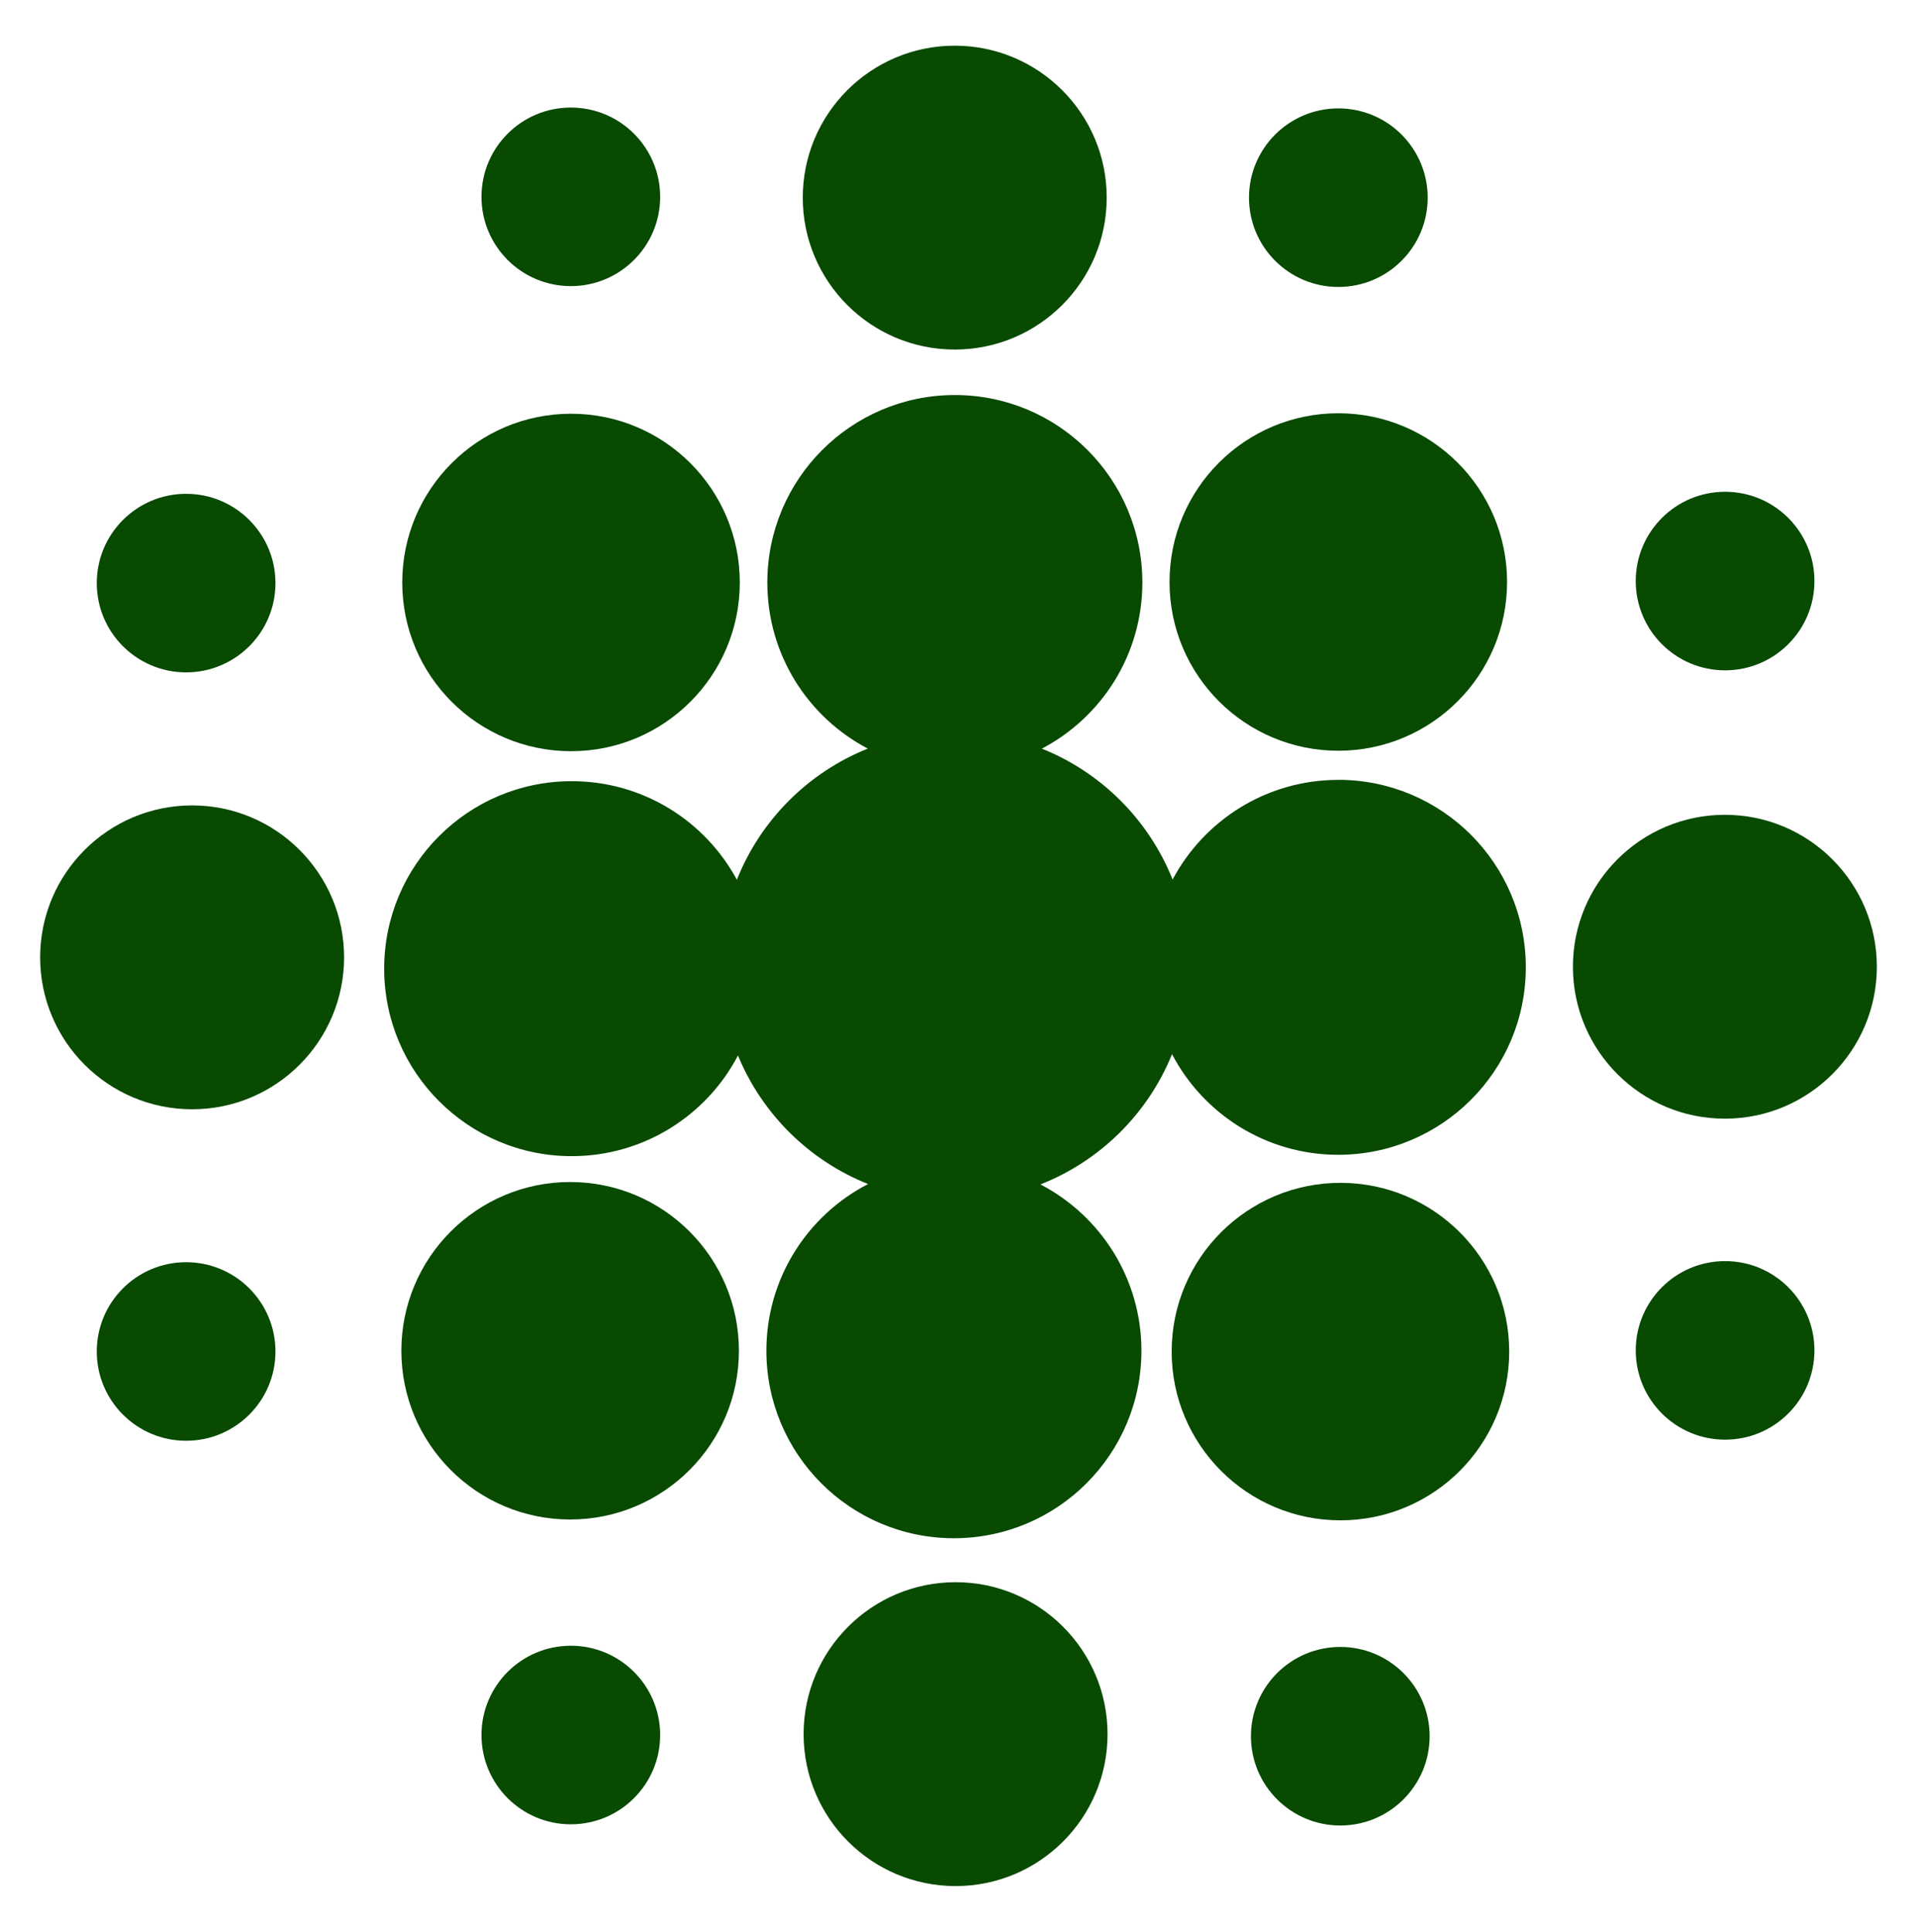
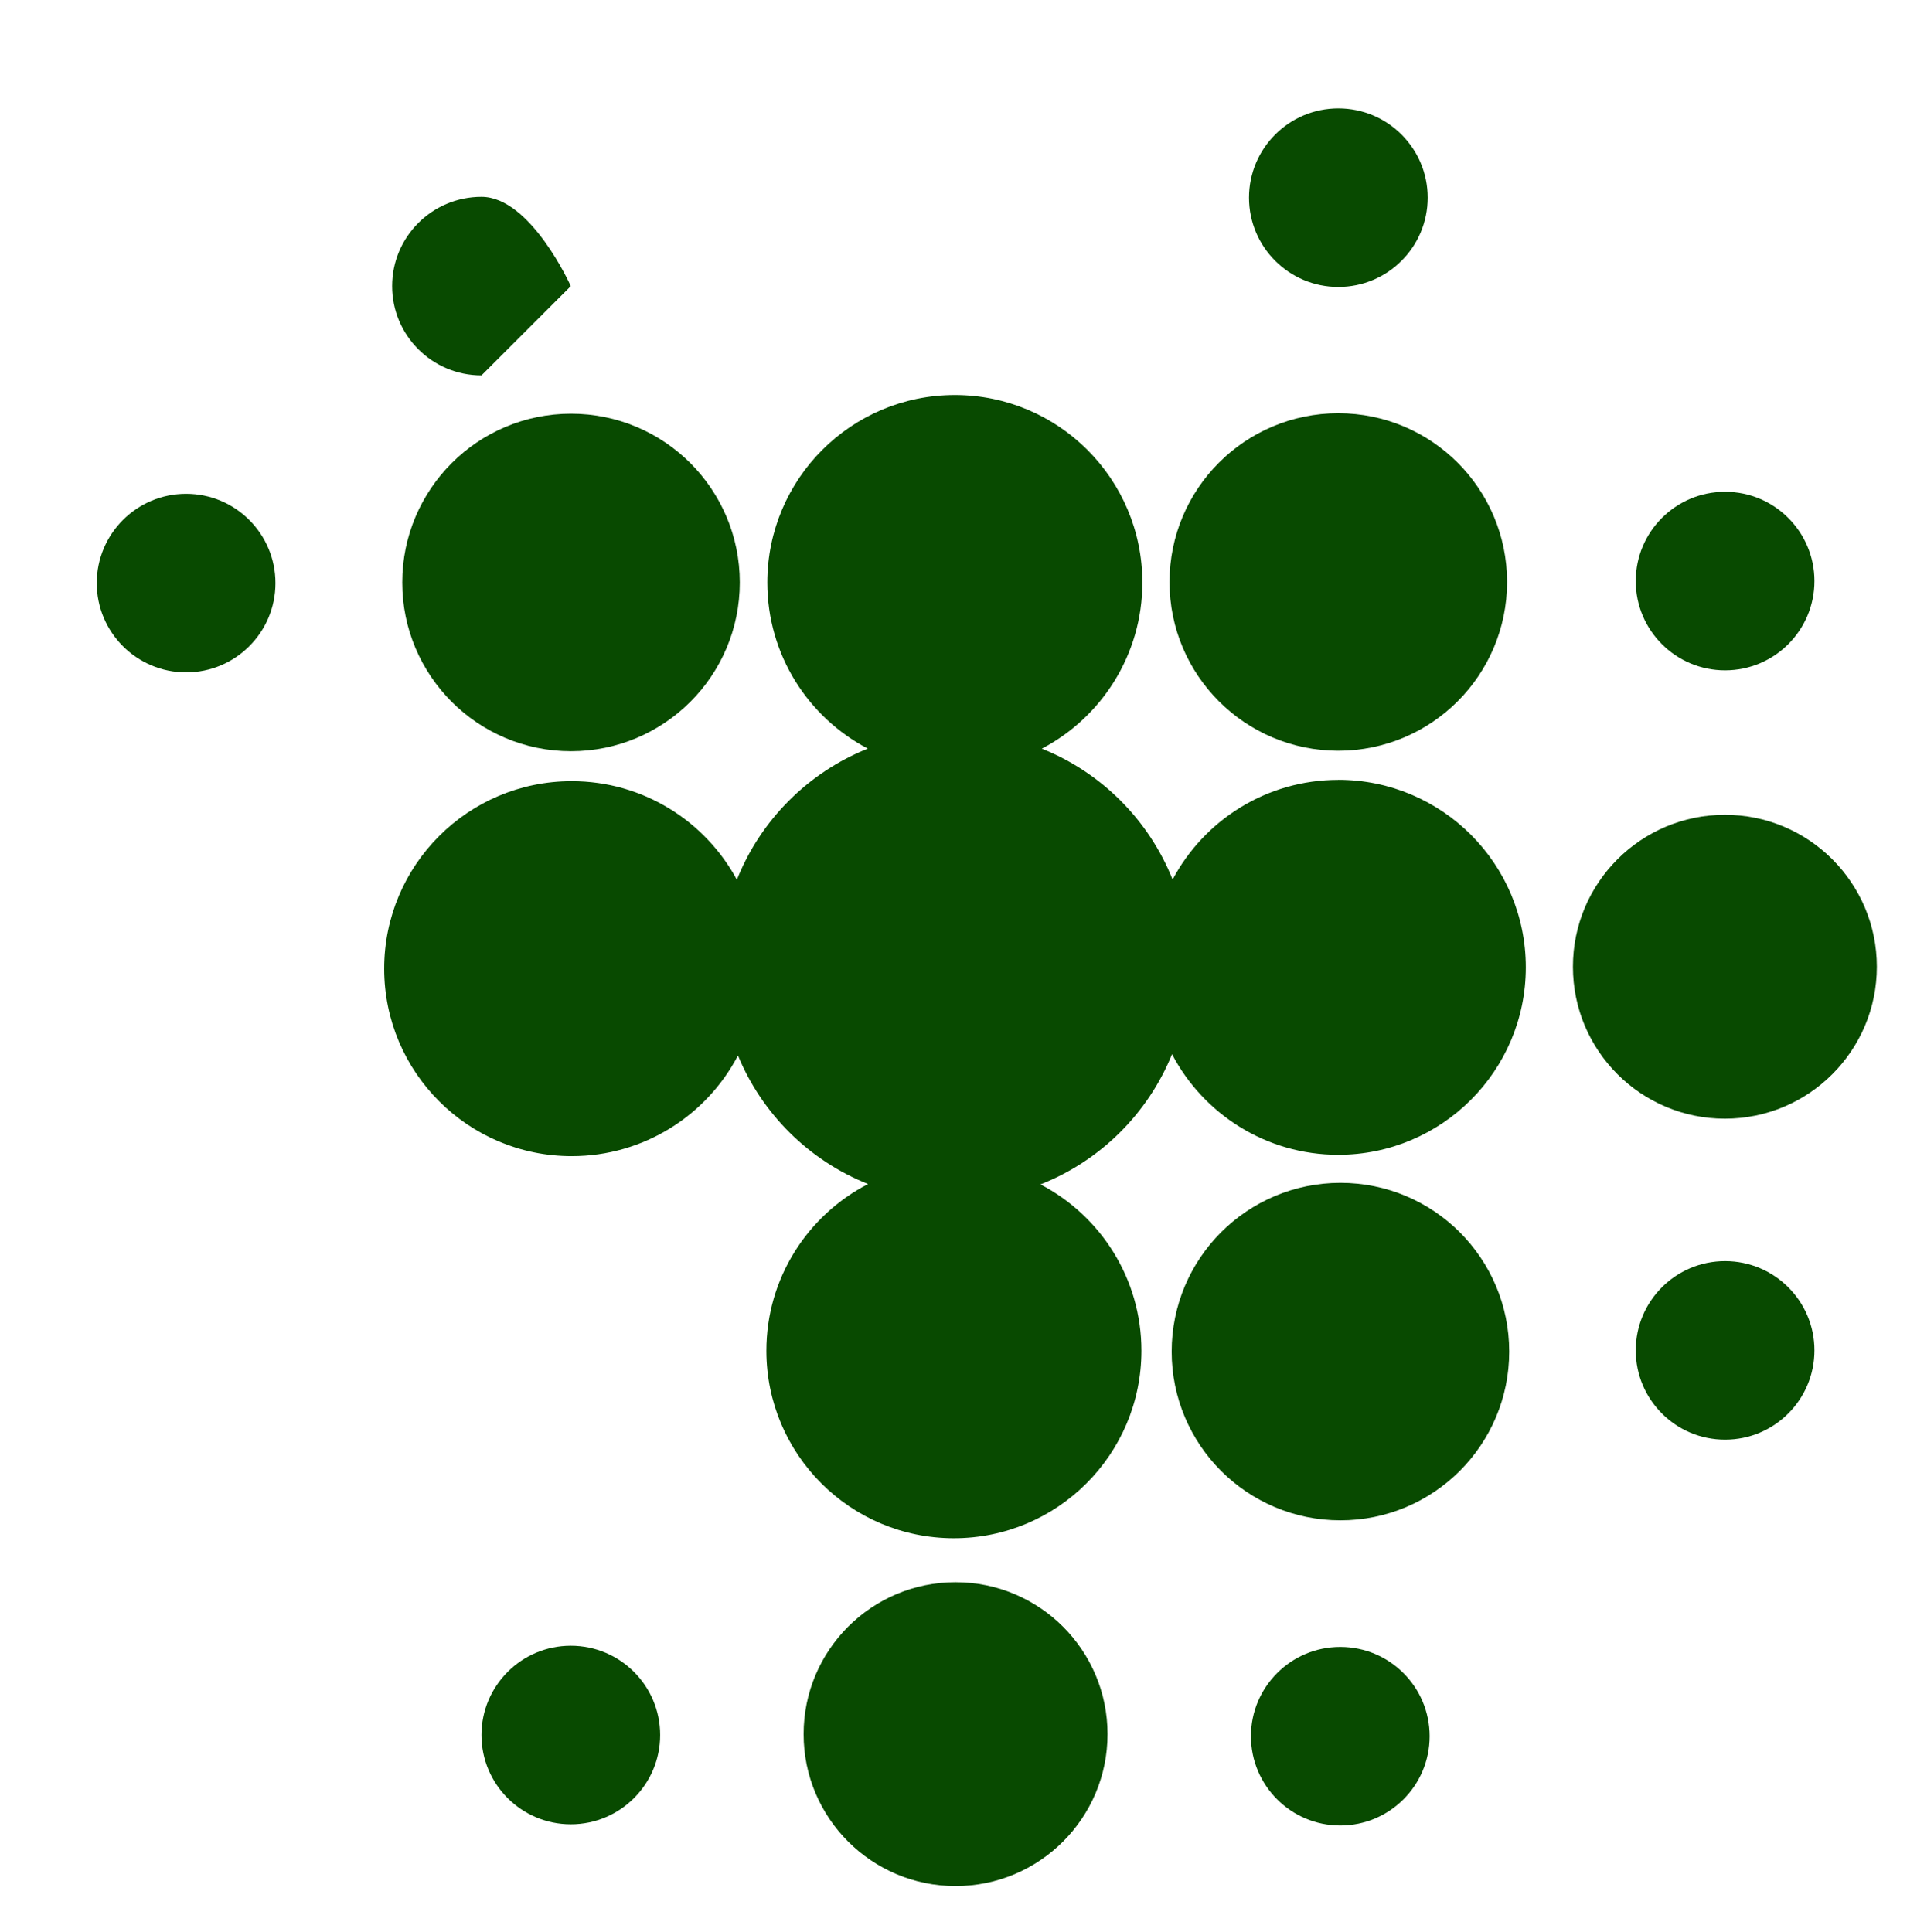
<svg xmlns="http://www.w3.org/2000/svg" id="Layer_1" data-name="Layer 1" viewBox="0 0 367.1 370">
  <defs>
    <style>
      .cls-1 {
        fill: #084a00;
      }
    </style>
  </defs>
  <path class="cls-1" d="M109.35,143.88c17.85,0,32.32-14.47,32.32-32.32s-14.47-32.32-32.32-32.32-32.32,14.47-32.32,32.32,14.47,32.32,32.32,32.32Z" />
  <path class="cls-1" d="M256.28,143.79c17.85,0,32.32-14.47,32.32-32.32s-14.47-32.32-32.32-32.32-32.32,14.47-32.32,32.32,14.47,32.32,32.32,32.32Z" />
  <path class="cls-1" d="M256.29,149.37c-13.76,0-25.7,7.73-31.74,19.09-4.55-11.41-13.64-20.51-25.04-25.07,11.44-6,19.25-18,19.25-31.82,0-19.83-16.08-35.91-35.91-35.91s-35.91,16.08-35.91,35.91c0,13.82,7.8,25.81,19.24,31.81-11.42,4.57-20.53,13.69-25.07,25.12-6.07-11.24-17.95-18.88-31.63-18.88-19.84,0-35.91,16.08-35.91,35.91s16.08,35.91,35.91,35.91c13.83,0,25.84-7.82,31.84-19.28,4.62,11.21,13.64,20.13,24.91,24.62-11.56,5.97-19.47,18.02-19.47,31.93,0,19.83,16.08,35.91,35.91,35.91s35.91-16.08,35.91-35.91c0-13.85-7.84-25.86-19.33-31.86,11.44-4.5,20.58-13.56,25.19-24.94,6,11.45,18,19.27,31.83,19.27,19.83,0,35.92-16.08,35.92-35.91s-16.08-35.91-35.92-35.91Z" />
-   <path class="cls-1" d="M109.18,291.03c17.85,0,32.32-14.47,32.32-32.32s-14.47-32.32-32.32-32.32-32.32,14.47-32.32,32.32,14.47,32.32,32.32,32.32Z" />
  <path class="cls-1" d="M256.69,291.19c17.85,0,32.32-14.47,32.32-32.32s-14.47-32.32-32.32-32.32-32.32,14.47-32.32,32.32,14.47,32.32,32.32,32.32Z" />
  <path class="cls-1" d="M182.99,361.24c16.07,0,29.1-13.03,29.1-29.1s-13.03-29.1-29.1-29.1-29.1,13.03-29.1,29.1,13.03,29.1,29.1,29.1Z" />
-   <path class="cls-1" d="M182.83,66.95c16.07,0,29.1-13.03,29.1-29.1s-13.03-29.1-29.1-29.1-29.1,13.03-29.1,29.1,13.03,29.1,29.1,29.1Z" />
-   <path class="cls-1" d="M36.79,212.46c16.07,0,29.1-13.03,29.1-29.1s-13.03-29.1-29.1-29.1-29.1,13.03-29.1,29.1,13.03,29.1,29.1,29.1Z" />
  <path class="cls-1" d="M330.31,214.26c16.07,0,29.1-13.03,29.1-29.1s-13.03-29.1-29.1-29.1-29.1,13.03-29.1,29.1,13.03,29.1,29.1,29.1Z" />
  <path class="cls-1" d="M330.35,128.39c9.45,0,17.11-7.66,17.11-17.1s-7.66-17.1-17.11-17.1-17.11,7.66-17.11,17.1,7.66,17.1,17.11,17.1Z" />
  <path class="cls-1" d="M256.29,54.96c9.45,0,17.11-7.66,17.11-17.1s-7.66-17.1-17.11-17.1-17.11,7.66-17.11,17.1,7.66,17.1,17.11,17.1Z" />
  <path class="cls-1" d="M330.35,275.74c9.45,0,17.11-7.66,17.11-17.1s-7.66-17.1-17.11-17.1-17.11,7.66-17.11,17.1,7.66,17.1,17.11,17.1Z" />
  <path class="cls-1" d="M256.66,349.64c9.45,0,17.11-7.66,17.11-17.1s-7.66-17.1-17.11-17.1-17.11,7.66-17.11,17.1,7.66,17.1,17.11,17.1Z" />
-   <path class="cls-1" d="M109.31,54.8c9.45,0,17.11-7.66,17.11-17.1s-7.66-17.1-17.11-17.1-17.11,7.66-17.11,17.1,7.66,17.1,17.11,17.1Z" />
+   <path class="cls-1" d="M109.31,54.8s-7.66-17.1-17.11-17.1-17.11,7.66-17.11,17.1,7.66,17.1,17.11,17.1Z" />
  <path class="cls-1" d="M35.64,128.78c9.45,0,17.11-7.66,17.11-17.1s-7.66-17.1-17.11-17.1-17.11,7.66-17.11,17.1,7.66,17.1,17.11,17.1Z" />
-   <path class="cls-1" d="M35.64,275.95c9.45,0,17.11-7.66,17.11-17.1s-7.66-17.1-17.11-17.1-17.11,7.66-17.11,17.1,7.66,17.1,17.11,17.1Z" />
  <path class="cls-1" d="M109.31,349.41c9.45,0,17.11-7.66,17.11-17.1s-7.66-17.1-17.11-17.1-17.11,7.66-17.11,17.1,7.66,17.1,17.11,17.1Z" />
</svg>